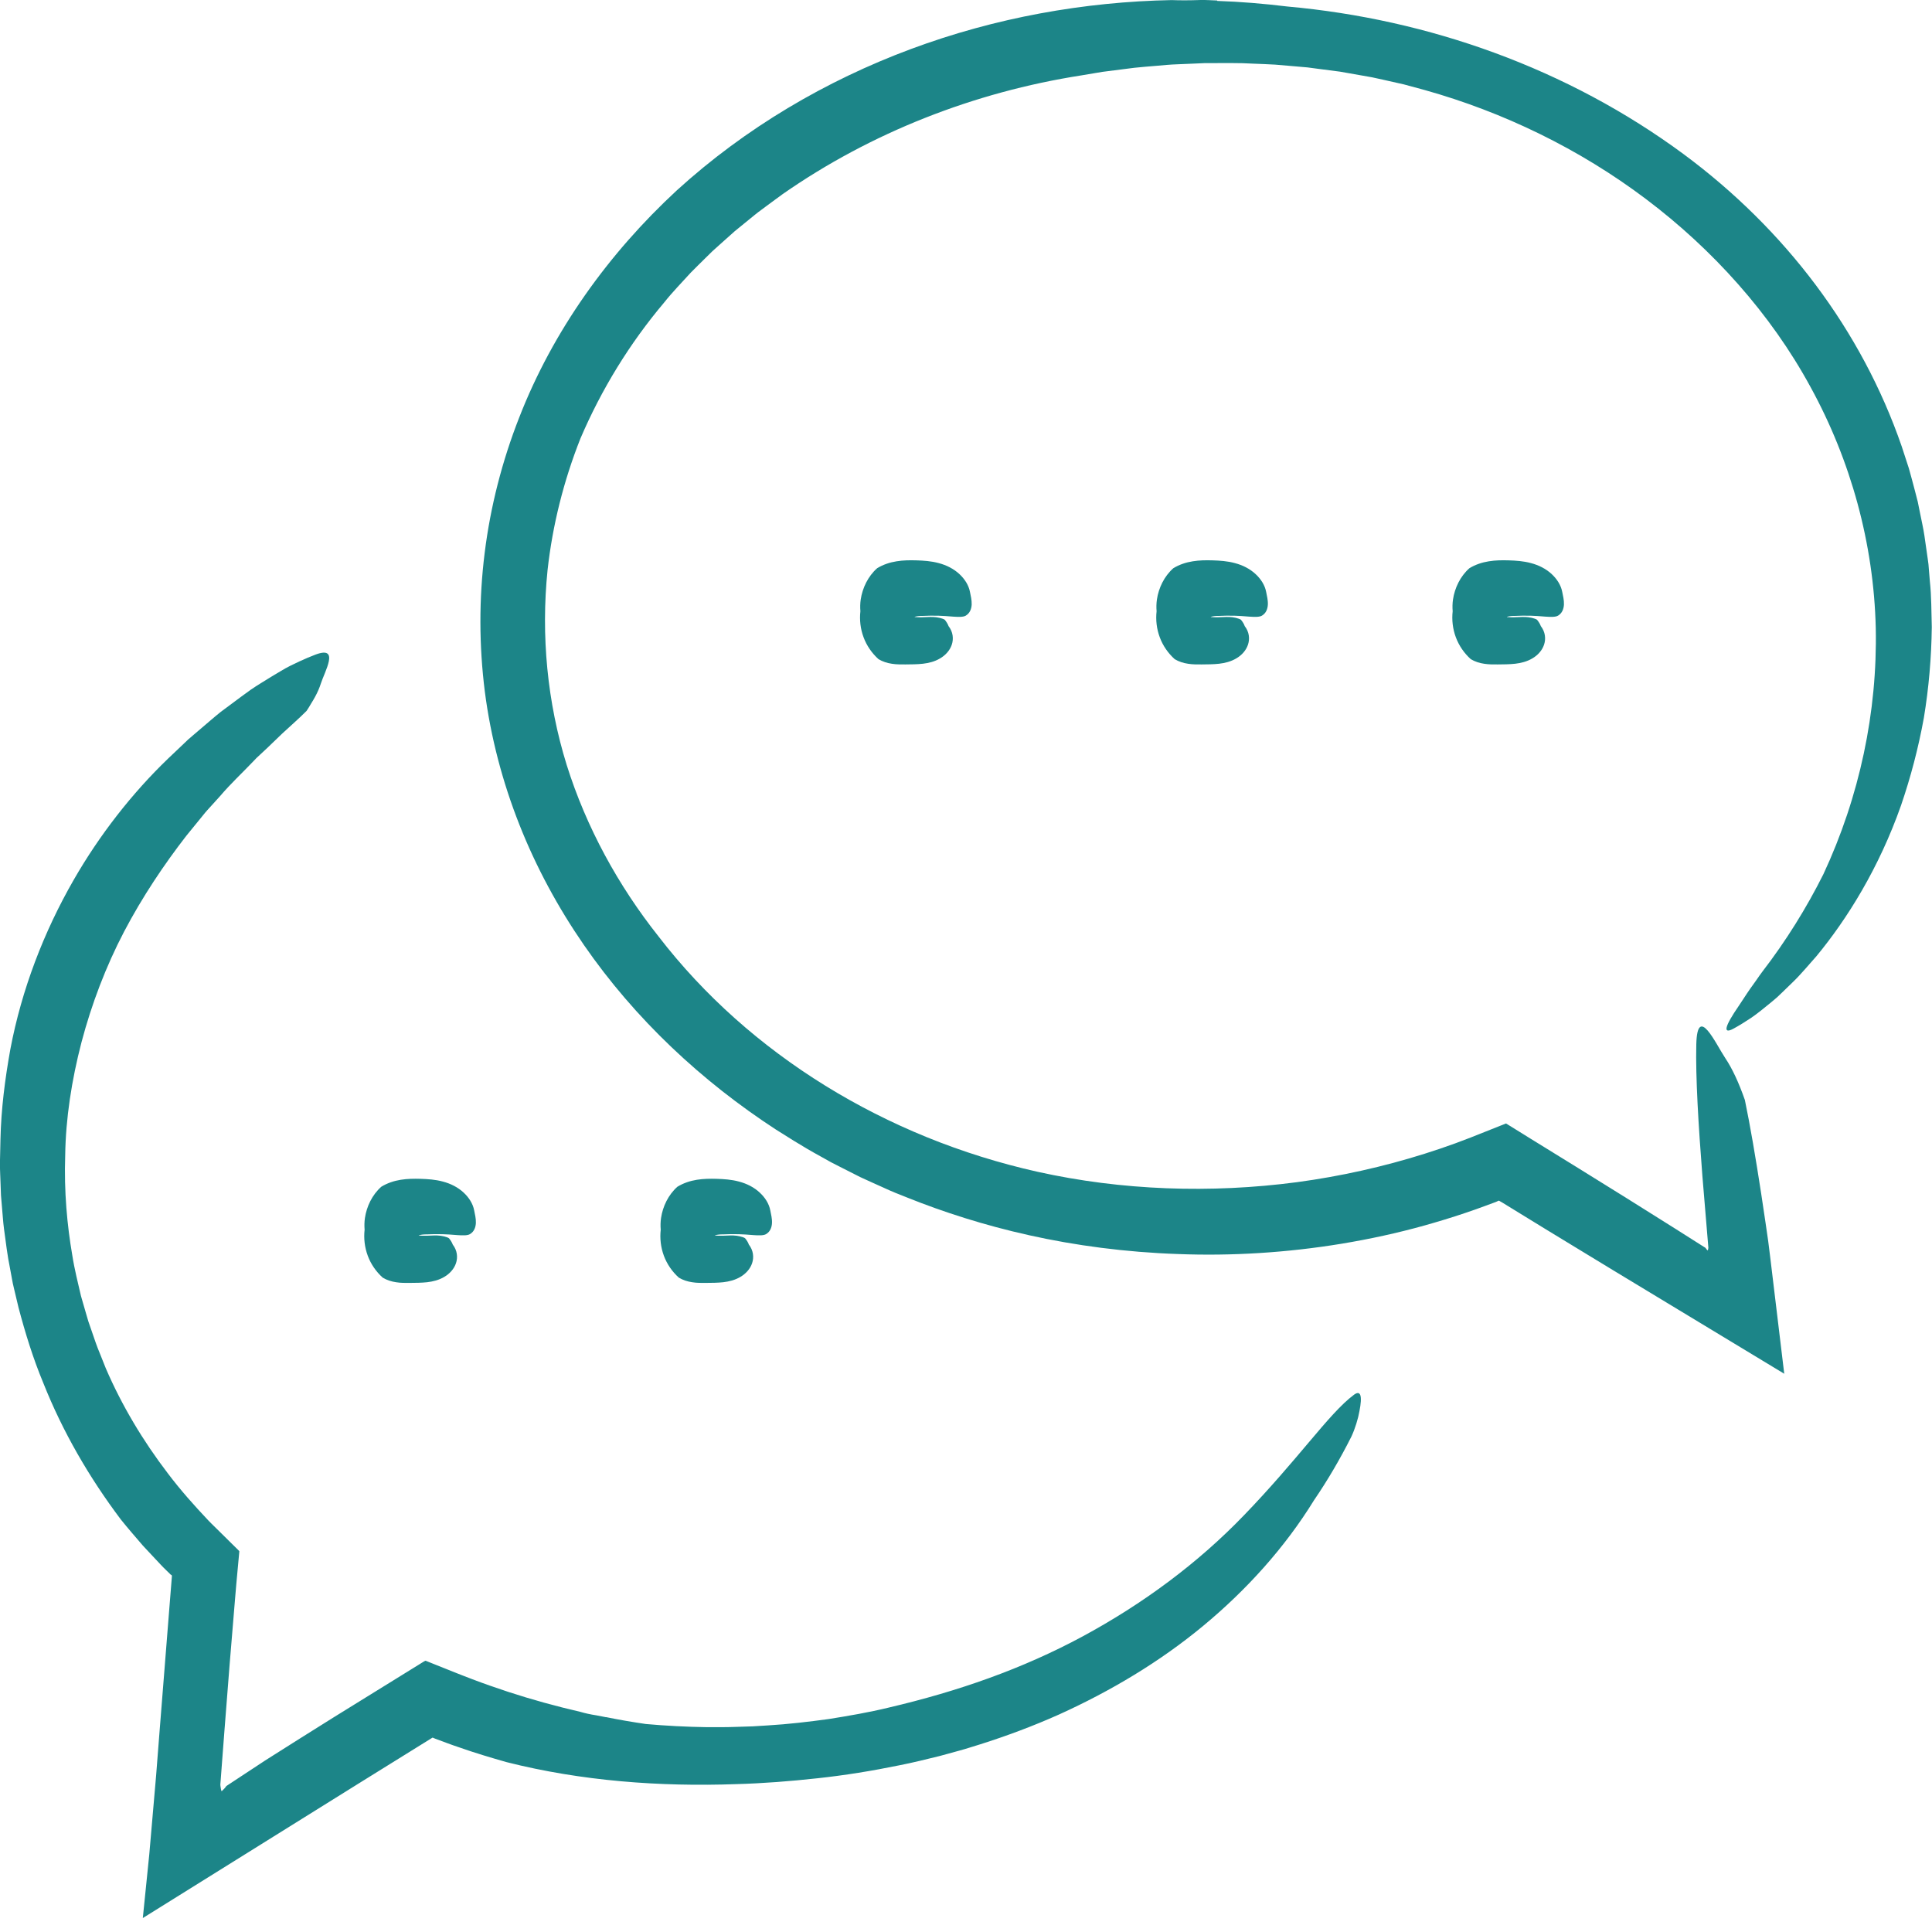
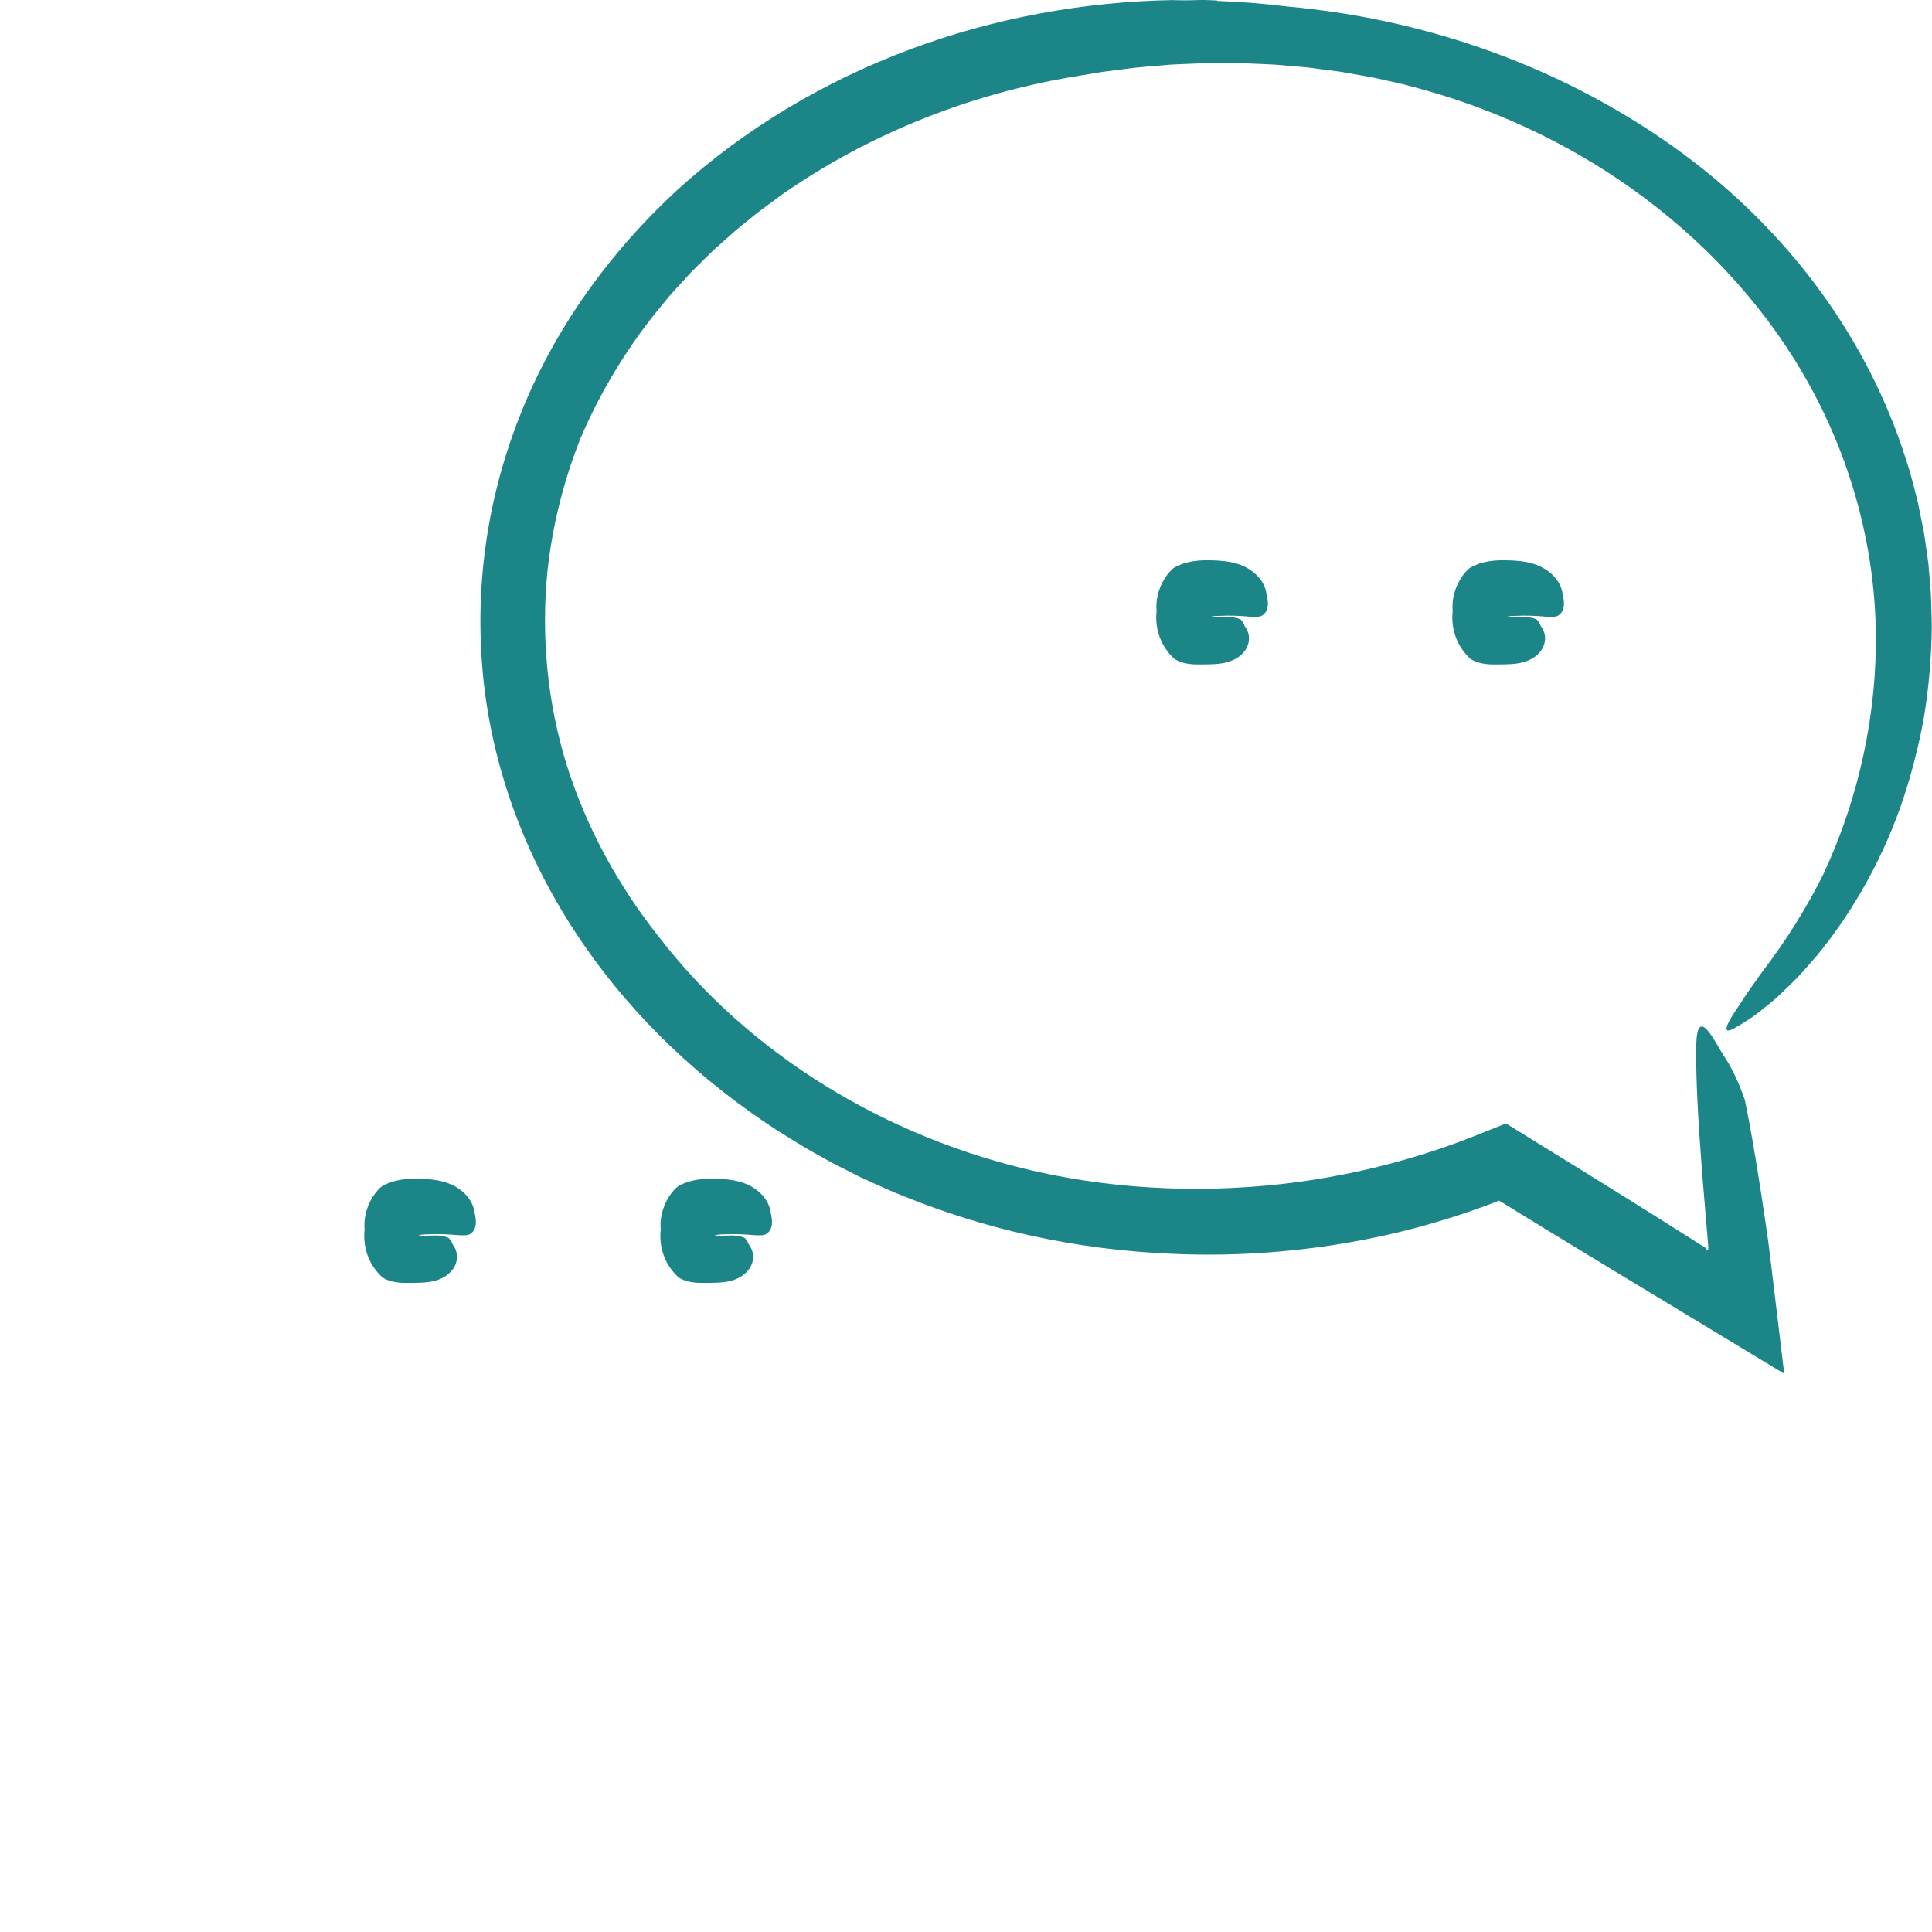
<svg xmlns="http://www.w3.org/2000/svg" width="100" height="100" viewBox="0 0 100 100" fill="none">
  <g id="Layer_1" clip-path="url(#clip0_536_516)">
    <path id="Vector" d="M63.007 0.026C62.723 0.017 62.431 -0.006 62.145 3.89565e-05C61.562 0.021 61.067 0.021 60.644 0.004C56.134 0.092 51.532 0.907 47.144 2.54C42.76 4.17 38.587 6.617 35.029 9.856C31.512 13.109 28.618 17.118 26.868 21.625C25.988 23.871 25.384 26.227 25.087 28.614C24.787 31.002 24.795 33.418 25.094 35.791C25.399 38.163 26.014 40.485 26.885 42.688C27.756 44.892 28.887 46.978 30.218 48.905C32.882 52.764 36.336 55.976 40.169 58.471C40.613 58.74 41.407 59.276 42.559 59.903C42.702 59.983 42.848 60.066 43.001 60.151C43.155 60.234 43.317 60.313 43.482 60.397C43.814 60.565 44.163 60.742 44.53 60.928C44.903 61.103 45.298 61.276 45.708 61.462C45.915 61.553 46.12 61.654 46.339 61.739C46.557 61.825 46.777 61.914 47.003 62.004C48.807 62.725 50.924 63.417 53.287 63.94C55.648 64.465 58.252 64.817 60.988 64.909C63.722 65.015 66.59 64.845 69.453 64.373C70.885 64.136 72.317 63.826 73.728 63.432C74.434 63.233 75.134 63.022 75.826 62.787C76.172 62.667 76.519 62.554 76.861 62.422L77.375 62.232L77.439 62.208L77.459 62.198L77.501 62.179C77.529 62.168 77.557 62.151 77.585 62.145L77.664 62.191L77.704 62.213L77.725 62.224L77.79 62.264L78.234 62.537C78.825 62.9 79.414 63.259 79.997 63.619C81.168 64.332 82.325 65.034 83.456 65.724C86.581 67.615 89.576 69.427 92.352 71.105C92.105 69.06 91.87 67.098 91.646 65.237C91.618 65.013 91.59 64.791 91.563 64.569C91.55 64.462 91.537 64.352 91.522 64.245L91.494 64.048C91.456 63.784 91.418 63.525 91.381 63.269C91.305 62.757 91.23 62.262 91.159 61.784C90.865 59.871 90.583 58.228 90.314 56.934C89.996 56.027 89.659 55.304 89.303 54.773C88.812 54.038 87.853 51.925 87.8 54.06C87.759 55.746 87.911 58.251 88.116 60.875C88.218 62.11 88.323 63.374 88.425 64.584C88.415 64.667 88.404 64.717 88.382 64.717H88.378C88.325 64.661 88.302 64.629 88.291 64.61C88.289 64.605 88.287 64.601 88.286 64.599V64.595L87.998 64.413C87.58 64.147 87.162 63.882 86.743 63.617C85.062 62.556 83.36 61.494 81.663 60.444C81.164 60.138 80.665 59.829 80.167 59.521L79.203 58.926L78.46 58.465L78.09 58.236L77.997 58.177C77.982 58.168 77.967 58.157 77.95 58.151L77.9 58.172L77.696 58.252L76.114 58.881L75.329 59.178L74.535 59.457L73.736 59.718C71.593 60.394 69.382 60.885 67.141 61.188C62.659 61.78 58.057 61.618 53.701 60.651C49.759 59.769 46.045 58.252 42.715 56.194C39.388 54.136 36.442 51.532 34.084 48.467C31.997 45.836 30.347 42.826 29.331 39.591C28.327 36.355 27.995 32.897 28.342 29.504C28.599 27.184 29.175 24.887 30.046 22.689C31.13 20.157 32.588 17.775 34.378 15.656C34.809 15.113 35.296 14.618 35.761 14.104C36.003 13.856 36.254 13.615 36.5 13.37L36.871 13.005L37.258 12.657L38.035 11.963L38.844 11.304C38.98 11.195 39.112 11.082 39.251 10.977L39.67 10.666C39.951 10.461 40.227 10.251 40.511 10.047C45.086 6.858 50.425 4.77 55.959 3.904C56.324 3.842 56.689 3.782 57.056 3.72C57.425 3.673 57.791 3.626 58.16 3.579C58.896 3.47 59.641 3.432 60.386 3.36C60.759 3.327 61.133 3.325 61.506 3.304L62.066 3.28C62.253 3.268 62.441 3.263 62.627 3.266C63.376 3.27 64.127 3.248 64.876 3.295C65.25 3.312 65.626 3.321 66.001 3.345L67.122 3.441L67.683 3.49L68.242 3.564L69.359 3.709L70.467 3.904L71.021 4.002L71.57 4.122L72.667 4.369C73.028 4.467 73.389 4.565 73.749 4.662C77.809 5.801 81.743 7.699 85.198 10.305C86.925 11.607 88.53 13.082 89.968 14.712C91.405 16.339 92.675 18.121 93.712 20.031C95.802 23.841 96.984 28.138 97.089 32.498C97.18 36.854 96.248 41.238 94.38 45.245C93.505 46.995 92.446 48.698 91.226 50.284C91.121 50.422 91.016 50.574 90.909 50.73C90.796 50.883 90.685 51.041 90.575 51.197C90.357 51.509 90.165 51.825 90 52.062C89.27 53.121 89.153 53.552 89.723 53.244C90.003 53.091 90.312 52.903 90.647 52.679C90.978 52.452 91.319 52.171 91.689 51.867C91.781 51.789 91.876 51.71 91.97 51.63C92.06 51.545 92.152 51.456 92.246 51.368C92.433 51.187 92.624 50.999 92.824 50.807C93.025 50.615 93.215 50.401 93.413 50.181C93.609 49.959 93.81 49.729 94.017 49.494C95.61 47.567 97.253 44.933 98.395 41.693C98.901 40.218 99.298 38.701 99.579 37.155C99.835 35.604 99.97 34.031 99.989 32.453C99.966 31.664 99.974 30.872 99.889 30.084L99.84 29.491L99.816 29.196L99.776 28.902L99.607 27.724C99.55 27.331 99.456 26.946 99.381 26.554L99.263 25.971C99.217 25.777 99.163 25.587 99.114 25.393C99.01 25.009 98.914 24.624 98.803 24.242L98.433 23.107C96.352 17.082 92.387 11.863 87.149 7.983C81.132 3.539 73.937 0.993 66.637 0.337C65.425 0.19 64.209 0.088 62.996 0.047L63.007 0.026Z" fill="#1C8588" />
-     <path id="Vector_2" d="M31.365 88.882C31.205 88.852 31.041 88.82 30.88 88.788C30.55 88.737 30.274 88.675 30.041 88.606C28.786 88.316 27.534 87.973 26.294 87.567C25.675 87.362 25.058 87.149 24.447 86.916L23.988 86.739L23.698 86.626L23.222 86.436L22.266 86.054L22.027 85.958C21.952 85.983 21.88 86.043 21.807 86.082L21.369 86.353C20.02 87.187 18.661 88.026 17.299 88.871C16.111 89.612 14.921 90.363 13.729 91.119L12.38 92.007L11.711 92.448C11.707 92.459 11.699 92.47 11.69 92.483C11.654 92.536 11.583 92.613 11.472 92.715C11.447 92.675 11.427 92.585 11.411 92.446L11.406 92.391V92.376V92.368C11.406 92.363 11.406 92.374 11.406 92.348L11.423 92.135L11.487 91.283L11.617 89.578C11.791 87.307 11.972 85.04 12.164 82.784L12.236 81.939L12.371 80.477L12.388 80.293C12.356 80.246 12.303 80.204 12.262 80.161L11.998 79.901L11.477 79.386L11.078 78.993C10.984 78.897 10.883 78.806 10.792 78.707C10.053 77.926 9.338 77.122 8.694 76.27C7.396 74.573 6.301 72.74 5.473 70.816C5.406 70.644 5.3 70.385 5.165 70.044C5.02 69.707 4.877 69.28 4.708 68.784C4.664 68.659 4.621 68.531 4.574 68.398C4.531 68.264 4.495 68.125 4.452 67.982C4.369 67.696 4.282 67.393 4.19 67.075C4.043 66.43 3.859 65.728 3.74 64.962C3.477 63.434 3.31 61.673 3.375 59.794C3.4 57.912 3.705 55.919 4.218 53.947C4.738 51.976 5.481 50.021 6.427 48.213C7.377 46.406 8.495 44.743 9.641 43.264C9.936 42.901 10.228 42.545 10.512 42.195C10.649 42.017 10.804 41.855 10.952 41.691C11.101 41.528 11.246 41.366 11.391 41.206C11.951 40.549 12.552 39.994 13.079 39.439C13.144 39.369 13.21 39.302 13.276 39.234C13.344 39.17 13.412 39.106 13.479 39.044C13.613 38.918 13.745 38.795 13.874 38.675C14.132 38.432 14.375 38.197 14.606 37.971C15.079 37.535 15.513 37.153 15.869 36.795C15.954 36.667 16.032 36.541 16.104 36.415C16.179 36.295 16.249 36.178 16.311 36.063C16.437 35.832 16.535 35.606 16.605 35.386C16.7 35.083 16.949 34.588 17.02 34.227C17.09 33.866 16.979 33.638 16.328 33.883C16.07 33.979 15.788 34.101 15.485 34.24C15.182 34.381 14.855 34.536 14.531 34.735C14.204 34.927 13.863 35.136 13.513 35.354C13.34 35.465 13.159 35.572 12.986 35.695C12.815 35.819 12.642 35.945 12.469 36.071C12.123 36.329 11.773 36.588 11.427 36.846C11.088 37.117 10.764 37.403 10.441 37.676C10.279 37.813 10.121 37.949 9.965 38.082C9.886 38.15 9.808 38.216 9.733 38.282C9.66 38.351 9.586 38.421 9.515 38.491C9.227 38.765 8.95 39.027 8.691 39.273C6.841 41.053 5.152 43.212 3.812 45.547C2.265 48.239 1.121 51.221 0.536 54.307C0.258 55.852 0.058 57.41 0.024 58.968C0.015 59.357 0.006 59.745 -0.002 60.134C-0.01 60.522 0.021 60.909 0.03 61.297L0.051 61.876L0.1 62.454C0.137 62.838 0.156 63.224 0.207 63.605C0.303 64.296 0.38 64.987 0.521 65.662L0.615 66.172C0.645 66.341 0.677 66.511 0.721 66.678C0.8 67.013 0.879 67.348 0.959 67.681C1.309 69.007 1.714 70.315 2.237 71.572C3.242 74.104 4.613 76.466 6.25 78.643C6.619 79.106 7.011 79.55 7.396 80.001L8.004 80.652C8.209 80.867 8.407 81.091 8.623 81.294L8.783 81.45L8.822 81.49L8.832 81.499L8.839 81.503C8.839 81.503 8.86 81.516 8.866 81.518C8.871 81.522 8.883 81.525 8.886 81.531L8.892 81.552L8.898 81.576L8.868 81.956L8.8 82.801C8.621 85.055 8.44 87.317 8.262 89.575C8.202 90.348 8.141 91.121 8.081 91.896C7.963 93.255 7.846 94.617 7.727 95.977C7.614 97.08 7.503 98.181 7.392 99.278C11.131 96.946 14.866 94.617 18.601 92.29L22.343 89.966C22.36 89.956 22.375 89.943 22.392 89.939L22.445 89.96L22.535 89.998C22.926 90.139 23.34 90.303 23.747 90.436C24.561 90.724 25.391 90.972 26.221 91.208C30.095 92.188 34.161 92.487 38.105 92.346C39.499 92.308 40.903 92.197 42.31 92.043C43.717 91.892 45.129 91.663 46.534 91.375C47.24 91.238 47.938 91.063 48.638 90.891C48.986 90.796 49.334 90.7 49.684 90.604C50.034 90.51 50.376 90.393 50.724 90.289C52.107 89.851 53.475 89.341 54.809 88.745C57.471 87.54 60.019 86.026 62.275 84.156C64.529 82.289 66.508 80.095 68.014 77.651C68.729 76.605 69.376 75.495 69.948 74.357C70.136 73.958 70.302 73.412 70.364 73.043C70.524 72.232 70.424 71.943 70.085 72.189C69.423 72.68 68.672 73.555 67.752 74.646C66.83 75.738 65.728 77.043 64.403 78.415C62 80.916 59.144 83.023 56.032 84.703C52.914 86.383 49.58 87.546 45.996 88.385C44.971 88.634 43.93 88.812 42.89 88.978C41.845 89.121 40.797 89.245 39.745 89.307L38.957 89.356L38.167 89.381C37.64 89.403 37.113 89.398 36.584 89.398C35.531 89.382 34.477 89.328 33.425 89.234C32.731 89.132 32.041 89.016 31.36 88.876L31.365 88.882Z" fill="#1C8588" />
-     <path id="Vector_3" d="M47.342 31.932V31.928C47.355 31.913 47.334 31.933 47.332 31.932C47.387 31.932 47.306 31.922 47.336 31.928C47.353 31.941 47.34 31.932 47.336 31.92C47.334 31.917 47.336 31.917 47.338 31.945C47.338 31.948 47.338 31.954 47.338 31.954V31.943C47.338 31.928 47.338 31.933 47.34 31.924C47.34 31.922 47.34 31.918 47.34 31.926C47.332 31.937 47.33 31.937 47.34 31.93L47.347 31.926C47.347 31.926 47.34 31.928 47.358 31.922C47.468 31.89 47.607 31.877 47.778 31.879C48.004 31.866 48.265 31.864 48.566 31.869C48.773 31.871 49.065 31.896 49.336 31.917C49.607 31.935 49.861 31.945 49.991 31.864C50.2 31.738 50.282 31.52 50.294 31.29C50.303 31.061 50.243 30.827 50.205 30.637C50.141 30.291 49.932 29.971 49.671 29.726C49.37 29.439 48.982 29.25 48.591 29.147C48.198 29.04 47.804 29.015 47.432 29.004C47.095 28.994 46.755 28.996 46.406 29.053C46.06 29.107 45.714 29.22 45.402 29.41C44.926 29.83 44.64 30.436 44.551 31.029C44.521 31.232 44.517 31.437 44.534 31.636C44.483 32.086 44.536 32.551 44.698 32.985C44.858 33.418 45.127 33.807 45.471 34.118C45.684 34.246 45.927 34.323 46.169 34.357C46.41 34.396 46.645 34.391 46.864 34.391C47.172 34.387 47.462 34.389 47.769 34.355C48.072 34.321 48.386 34.242 48.66 34.078C48.933 33.919 49.163 33.672 49.264 33.369C49.366 33.068 49.33 32.707 49.097 32.408C49.057 32.293 48.982 32.18 48.905 32.084C48.877 32.05 48.738 32.003 48.634 31.98C48.405 31.926 48.182 31.93 47.996 31.939C47.812 31.948 47.656 31.952 47.524 31.948C47.458 31.947 47.402 31.943 47.345 31.937C47.327 31.935 47.334 31.937 47.332 31.937H47.334C47.345 31.939 47.34 31.937 47.342 31.937C47.332 31.933 47.325 31.926 47.33 31.93C47.332 31.93 47.342 31.954 47.336 31.937V31.93L47.334 31.913C47.334 31.896 47.334 31.926 47.334 31.93C47.334 31.943 47.332 31.941 47.334 31.941V31.937L47.342 31.932Z" fill="#1C8588" />
    <path id="Vector_4" d="M62.67 31.932V31.928C62.683 31.913 62.663 31.933 62.661 31.932C62.715 31.932 62.634 31.922 62.664 31.928C62.681 31.941 62.668 31.932 62.664 31.92C62.663 31.917 62.664 31.917 62.666 31.945C62.666 31.948 62.666 31.954 62.666 31.954V31.943C62.666 31.928 62.666 31.933 62.668 31.924C62.668 31.922 62.668 31.918 62.668 31.926C62.661 31.937 62.659 31.937 62.668 31.93L62.676 31.926C62.676 31.926 62.668 31.928 62.687 31.922C62.796 31.89 62.935 31.877 63.107 31.879C63.333 31.866 63.594 31.864 63.895 31.869C64.104 31.871 64.394 31.896 64.666 31.917C64.937 31.935 65.191 31.945 65.321 31.864C65.53 31.738 65.613 31.52 65.624 31.29C65.634 31.061 65.573 30.827 65.536 30.637C65.472 30.291 65.263 29.971 65.001 29.726C64.7 29.439 64.313 29.25 63.921 29.147C63.528 29.04 63.135 29.015 62.762 29.004C62.426 28.994 62.085 28.996 61.737 29.053C61.391 29.107 61.044 29.22 60.732 29.41C60.256 29.83 59.97 30.436 59.882 31.029C59.852 31.232 59.848 31.437 59.865 31.636C59.814 32.086 59.867 32.551 60.029 32.985C60.188 33.418 60.458 33.807 60.802 34.118C61.014 34.246 61.257 34.323 61.5 34.357C61.741 34.396 61.976 34.391 62.194 34.391C62.503 34.387 62.792 34.389 63.099 34.355C63.402 34.321 63.716 34.242 63.991 34.078C64.264 33.919 64.495 33.672 64.595 33.369C64.697 33.068 64.661 32.707 64.427 32.408C64.39 32.293 64.313 32.18 64.236 32.084C64.207 32.05 64.068 32.003 63.965 31.98C63.735 31.926 63.513 31.93 63.327 31.939C63.142 31.948 62.986 31.952 62.855 31.948C62.789 31.947 62.732 31.943 62.676 31.937C62.657 31.935 62.664 31.937 62.663 31.937H62.664C62.676 31.939 62.67 31.937 62.672 31.937C62.663 31.933 62.655 31.926 62.661 31.93C62.663 31.93 62.672 31.954 62.666 31.937V31.93L62.664 31.913C62.664 31.896 62.664 31.926 62.664 31.93C62.664 31.943 62.663 31.941 62.664 31.941V31.937L62.67 31.932Z" fill="#1C8588" />
    <path id="Vector_5" d="M77.997 31.932V31.928C78.01 31.913 77.99 31.933 77.988 31.932C78.042 31.932 77.962 31.922 77.992 31.928C78.009 31.941 77.995 31.932 77.992 31.92C77.99 31.917 77.992 31.917 77.993 31.945C77.993 31.948 77.993 31.954 77.993 31.954V31.943C77.993 31.928 77.993 31.933 77.995 31.924C77.995 31.922 77.995 31.918 77.995 31.926C77.988 31.937 77.986 31.937 77.995 31.93L78.003 31.926C78.003 31.926 77.995 31.928 78.014 31.922C78.123 31.89 78.263 31.877 78.434 31.879C78.66 31.866 78.921 31.864 79.222 31.869C79.431 31.871 79.721 31.896 79.992 31.917C80.263 31.935 80.517 31.945 80.647 31.864C80.855 31.738 80.938 31.52 80.949 31.29C80.959 31.061 80.899 30.827 80.861 30.637C80.797 30.291 80.588 29.971 80.327 29.726C80.026 29.439 79.638 29.25 79.247 29.147C78.853 29.04 78.46 29.015 78.088 29.004C77.751 28.994 77.41 28.996 77.062 29.053C76.716 29.107 76.37 29.22 76.057 29.41C75.581 29.83 75.295 30.436 75.207 31.029C75.177 31.232 75.173 31.437 75.19 31.636C75.139 32.086 75.192 32.551 75.354 32.985C75.514 33.418 75.783 33.807 76.127 34.118C76.34 34.246 76.582 34.323 76.825 34.357C77.066 34.396 77.301 34.391 77.519 34.391C77.828 34.387 78.118 34.389 78.424 34.355C78.727 34.321 79.041 34.242 79.316 34.078C79.589 33.919 79.819 33.672 79.92 33.369C80.022 33.068 79.986 32.707 79.753 32.408C79.713 32.293 79.638 32.18 79.561 32.084C79.533 32.05 79.393 32.003 79.29 31.98C79.06 31.926 78.838 31.93 78.652 31.939C78.468 31.948 78.311 31.952 78.18 31.948C78.114 31.947 78.058 31.943 78.001 31.937C77.982 31.935 77.99 31.937 77.988 31.937H77.99C78.001 31.939 77.995 31.937 77.997 31.937C77.988 31.933 77.98 31.926 77.986 31.93C77.988 31.93 77.997 31.954 77.992 31.937V31.93L77.99 31.913C77.99 31.896 77.99 31.926 77.99 31.93C77.99 31.943 77.988 31.941 77.99 31.941V31.937L77.997 31.932Z" fill="#1C8588" />
    <path id="Vector_6" d="M21.677 63.944V63.94C21.69 63.927 21.67 63.946 21.668 63.944C21.722 63.944 21.642 63.935 21.672 63.94C21.689 63.953 21.675 63.944 21.672 63.933C21.67 63.929 21.672 63.929 21.674 63.957C21.674 63.961 21.674 63.967 21.674 63.967V63.955C21.674 63.94 21.674 63.946 21.675 63.937C21.675 63.935 21.675 63.931 21.675 63.938C21.668 63.95 21.666 63.95 21.675 63.942L21.683 63.938C21.683 63.938 21.675 63.94 21.694 63.935C21.803 63.903 21.943 63.889 22.114 63.891C22.34 63.878 22.601 63.876 22.902 63.882C23.111 63.884 23.401 63.908 23.674 63.929C23.945 63.948 24.198 63.957 24.328 63.876C24.537 63.75 24.62 63.532 24.631 63.303C24.641 63.073 24.581 62.84 24.543 62.65C24.479 62.303 24.27 61.983 24.009 61.739C23.707 61.451 23.32 61.263 22.928 61.159C22.535 61.052 22.142 61.028 21.77 61.016C21.433 61.007 21.092 61.009 20.744 61.065C20.398 61.12 20.052 61.233 19.739 61.423C19.263 61.842 18.977 62.448 18.889 63.041C18.859 63.244 18.855 63.449 18.872 63.649C18.821 64.098 18.874 64.563 19.036 64.998C19.195 65.43 19.465 65.82 19.809 66.13C20.021 66.258 20.264 66.335 20.507 66.369C20.748 66.409 20.983 66.403 21.201 66.403C21.51 66.4 21.8 66.401 22.106 66.368C22.409 66.334 22.723 66.255 22.998 66.091C23.271 65.931 23.502 65.684 23.602 65.382C23.704 65.081 23.668 64.719 23.435 64.42C23.395 64.305 23.32 64.192 23.243 64.097C23.215 64.063 23.075 64.016 22.972 63.993C22.742 63.938 22.52 63.942 22.334 63.952C22.149 63.961 21.993 63.965 21.862 63.961C21.796 63.959 21.739 63.955 21.683 63.95C21.662 63.948 21.672 63.95 21.67 63.95H21.672C21.683 63.952 21.677 63.95 21.679 63.95C21.67 63.946 21.662 63.938 21.668 63.942C21.67 63.942 21.679 63.967 21.674 63.95V63.942L21.672 63.925C21.672 63.908 21.672 63.938 21.672 63.942C21.672 63.955 21.67 63.953 21.672 63.953V63.95L21.677 63.944Z" fill="#1C8588" />
    <path id="Vector_7" d="M37.006 63.944V63.94C37.019 63.927 36.998 63.946 36.997 63.944C37.051 63.944 36.97 63.935 37 63.94C37.017 63.953 37.004 63.944 37 63.933C36.998 63.929 37 63.929 37.002 63.957C37.002 63.961 37.002 63.967 37.002 63.967V63.955C37.002 63.94 37.002 63.946 37.004 63.937C37.004 63.935 37.004 63.931 37.004 63.938C36.997 63.95 36.995 63.95 37.004 63.942L37.012 63.938C37.012 63.938 37.004 63.94 37.023 63.935C37.132 63.903 37.271 63.889 37.443 63.891C37.668 63.878 37.93 63.876 38.231 63.882C38.44 63.884 38.73 63.908 39.001 63.929C39.271 63.948 39.525 63.957 39.655 63.876C39.864 63.75 39.947 63.532 39.958 63.303C39.968 63.073 39.907 62.84 39.87 62.65C39.806 62.303 39.597 61.983 39.335 61.739C39.034 61.451 38.647 61.263 38.255 61.159C37.862 61.052 37.469 61.028 37.096 61.016C36.76 61.007 36.419 61.009 36.071 61.065C35.725 61.12 35.379 61.233 35.066 61.423C34.59 61.842 34.304 62.448 34.216 63.041C34.186 63.244 34.182 63.449 34.199 63.649C34.148 64.098 34.201 64.563 34.362 64.998C34.522 65.43 34.791 65.82 35.136 66.13C35.348 66.258 35.591 66.335 35.834 66.369C36.075 66.409 36.31 66.403 36.528 66.403C36.837 66.4 37.127 66.401 37.433 66.368C37.736 66.334 38.05 66.255 38.325 66.091C38.598 65.931 38.829 65.684 38.929 65.382C39.031 65.081 38.995 64.719 38.761 64.42C38.724 64.305 38.647 64.192 38.57 64.097C38.541 64.063 38.402 64.016 38.299 63.993C38.069 63.938 37.847 63.942 37.661 63.952C37.476 63.961 37.32 63.965 37.189 63.961C37.123 63.959 37.066 63.955 37.01 63.95C36.989 63.948 36.998 63.95 36.997 63.95H36.998C37.01 63.952 37.004 63.95 37.006 63.95C36.997 63.946 36.989 63.938 36.995 63.942C36.997 63.942 37.006 63.967 37 63.95V63.942L36.998 63.925C36.998 63.908 36.998 63.938 36.998 63.942C36.998 63.957 36.997 63.953 36.998 63.953V63.95L37.006 63.944Z" fill="#1C8588" />
  </g>
  <defs>
    <clipPath id="clip0_536_516">
      <rect width="100" height="99.283" fill="white" />
    </clipPath>
  </defs>
</svg>